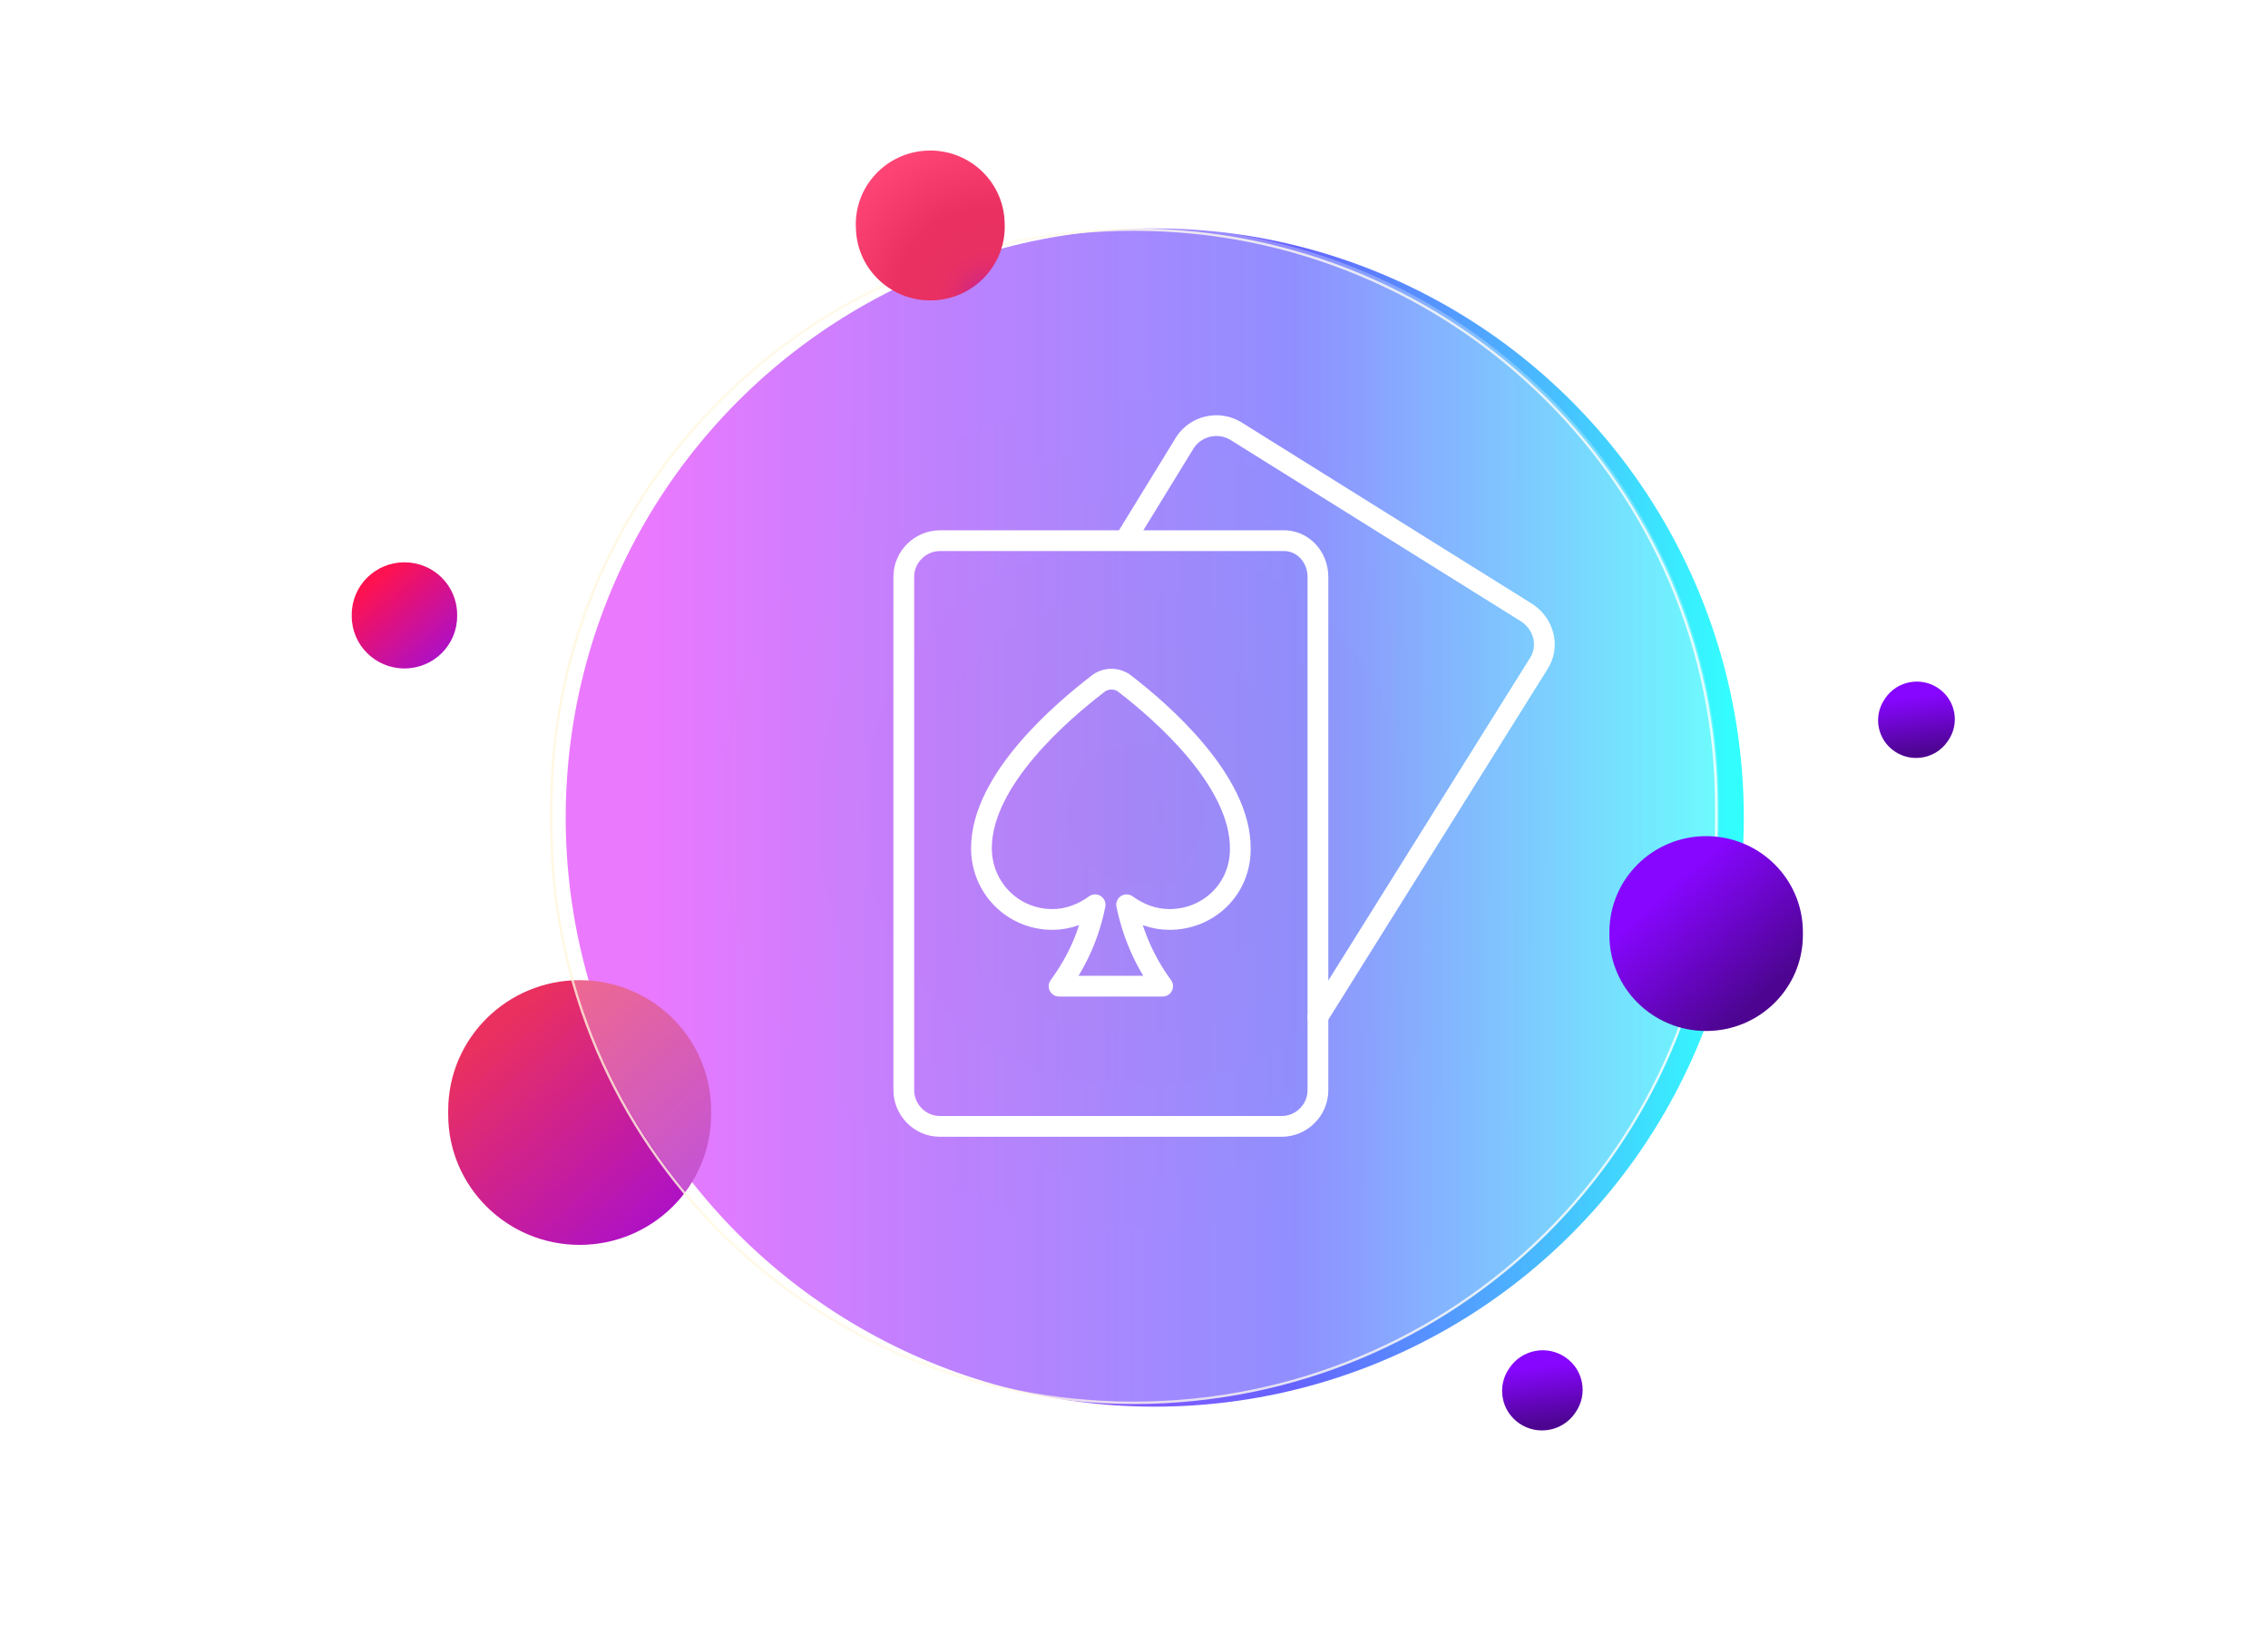
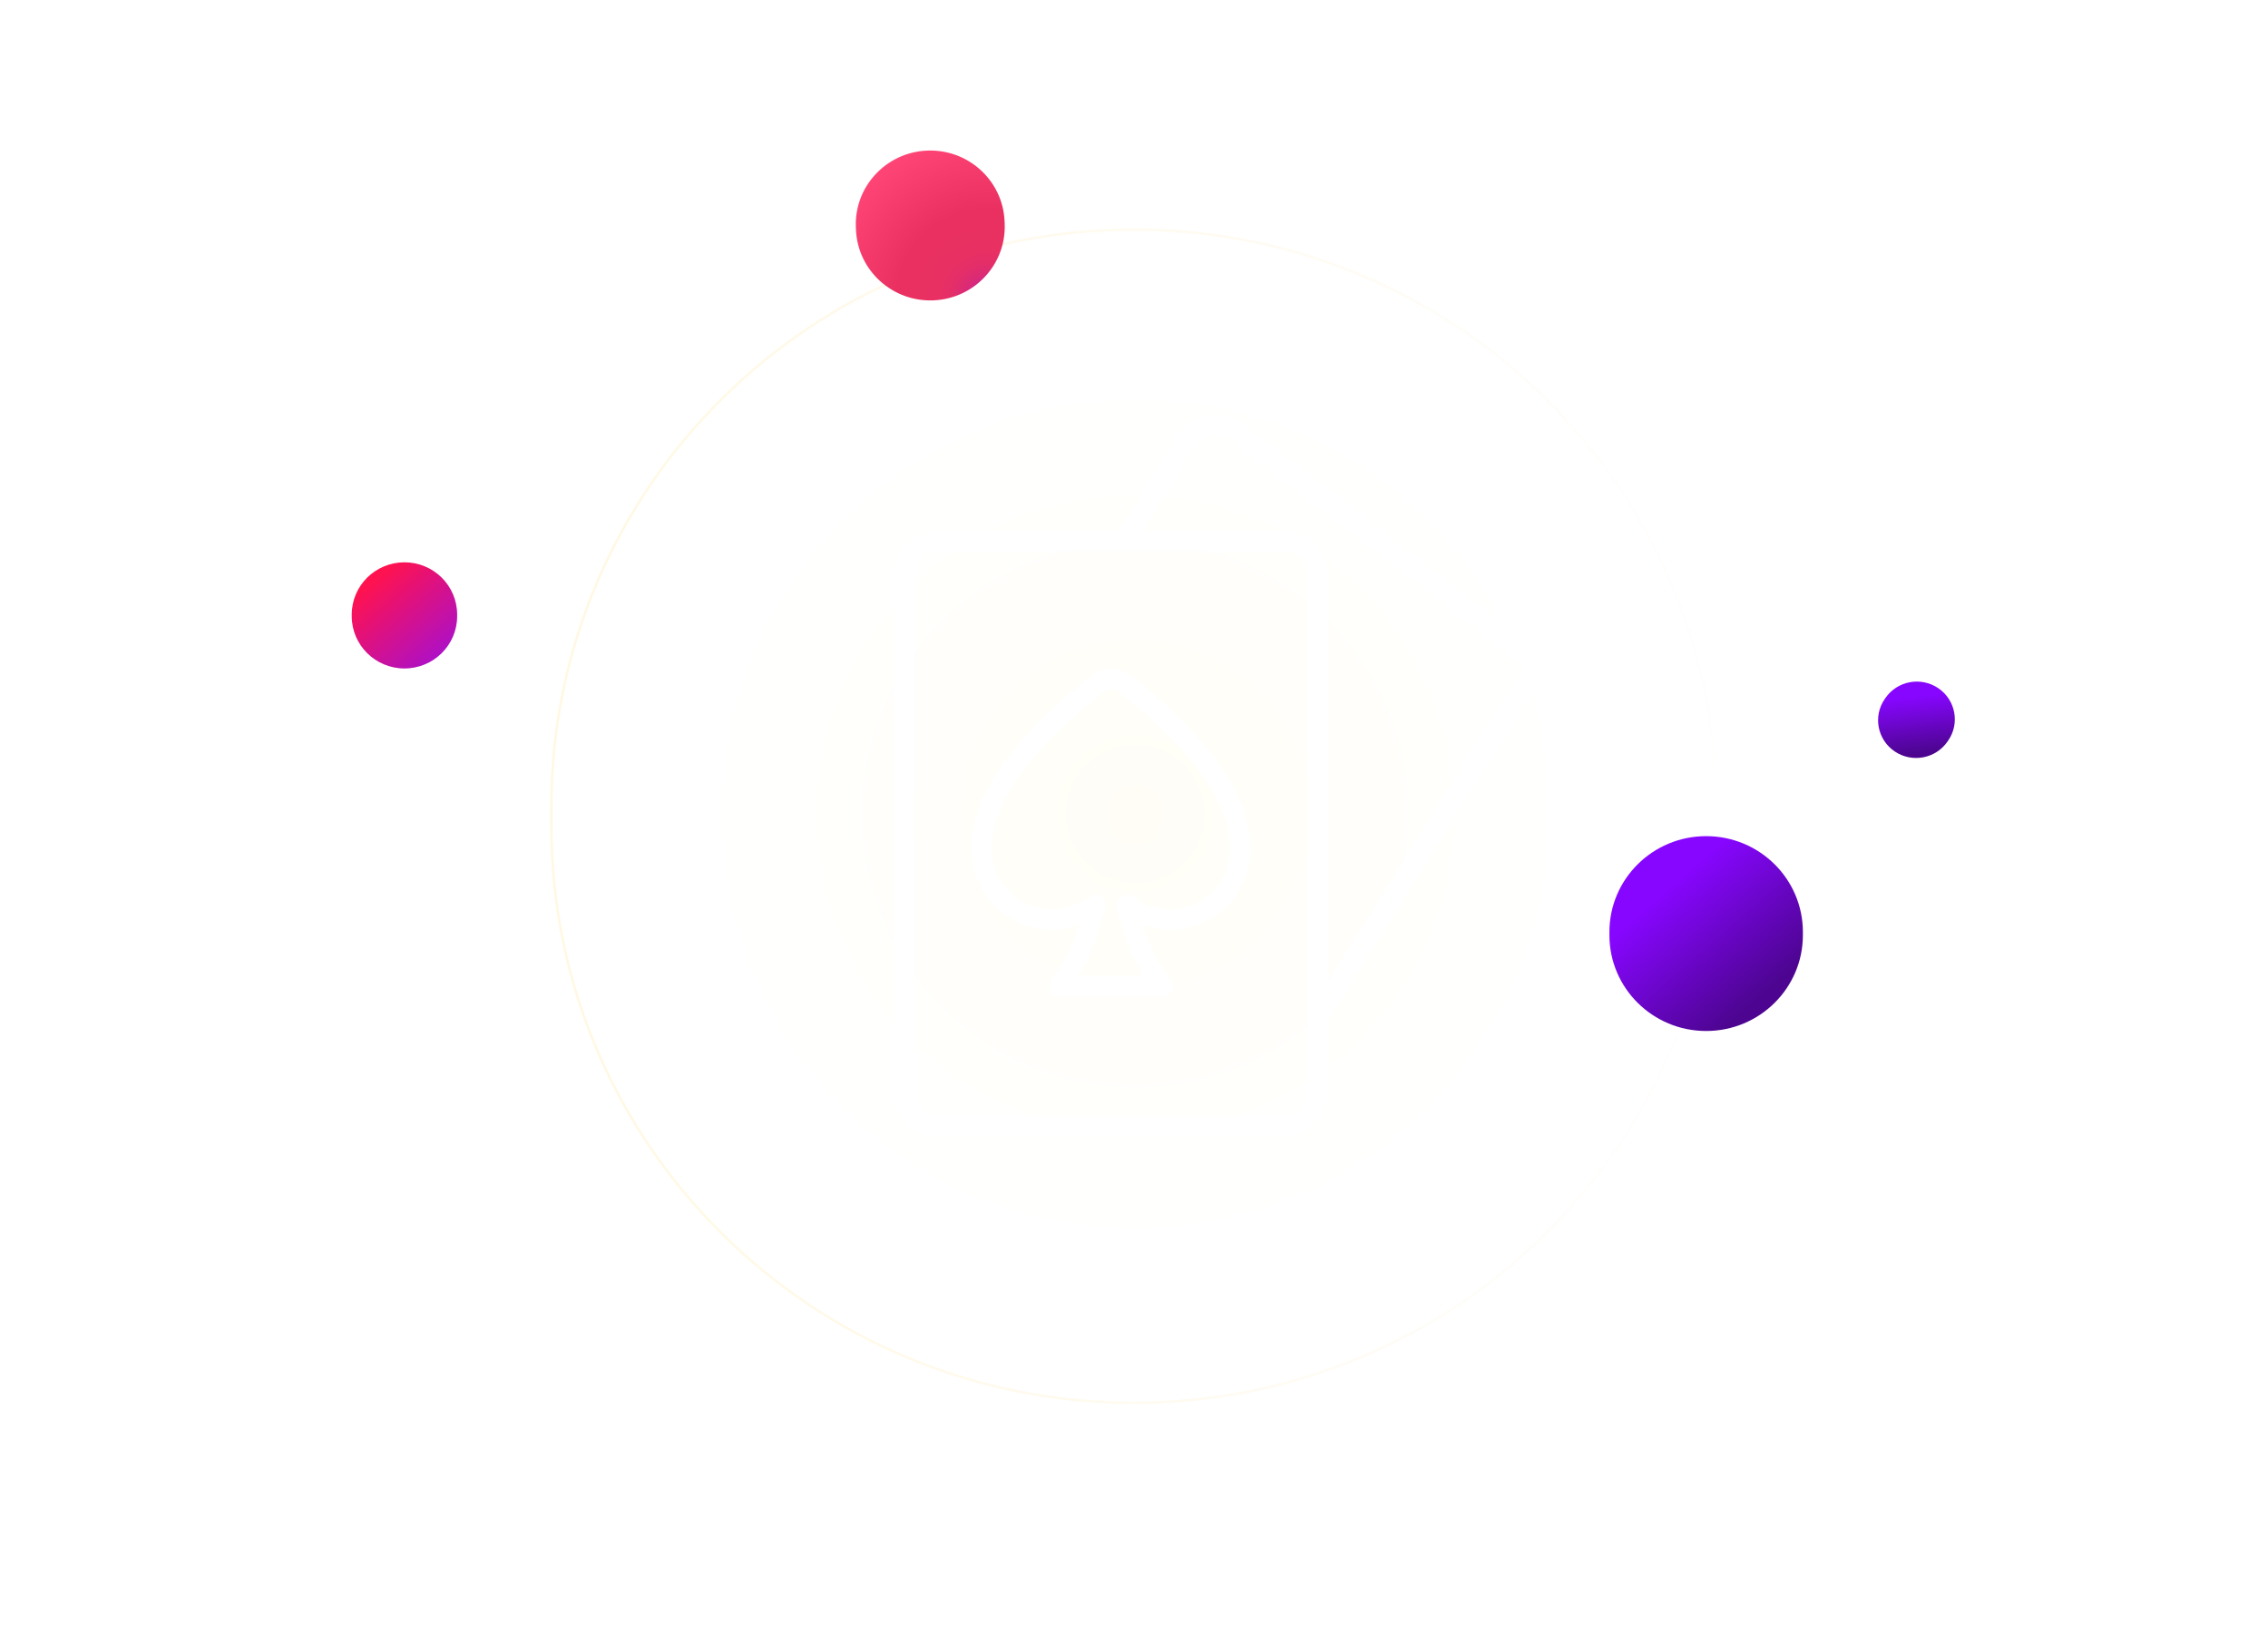
<svg xmlns="http://www.w3.org/2000/svg" xmlns:xlink="http://www.w3.org/1999/xlink" width="437" height="315" viewBox="0 0 437 315" fill="none">
  <g opacity="0.8" filter="url(#filter0_f_7543_13155)">
-     <circle cx="222.5" cy="157.5" r="113.5" fill="url(#paint0_linear_7543_13155)" />
-   </g>
+     </g>
  <rect x="84.474" y="191.335" width="59.134" height="59.628" fill="url(#pattern0_7543_13155)" />
-   <path d="M111.686 239.83C97.7 239.83 86.36 228.594 86.36 214.732V213.928C86.36 200.066 97.7 188.83 111.686 188.83C125.673 188.83 137.012 200.066 137.012 213.928V214.732C137.012 228.593 125.673 239.83 111.686 239.83Z" fill="url(#paint1_linear_7543_13155)" />
  <path opacity="0.28" d="M219.243 270.026H218.228C156.394 270.026 106.267 219.899 106.267 158.065V155.501C106.267 93.667 156.394 43.54 218.228 43.54H219.243C281.077 43.54 331.204 93.667 331.204 155.501V158.065C331.204 219.899 281.077 270.026 219.243 270.026Z" fill="url(#paint2_radial_7543_13155)" />
  <path opacity="0.81" d="M218.469 44.472C233.588 44.472 248.255 47.406 262.061 53.194C275.397 58.784 287.374 66.786 297.659 76.979C307.945 87.172 316.019 99.041 321.66 112.257C327.5 125.94 330.461 140.475 330.461 155.458V159.031C330.461 174.014 327.501 188.549 321.66 202.232C316.019 215.448 307.945 227.317 297.659 237.51C287.373 247.703 275.396 255.706 262.061 261.295C248.254 267.082 233.588 270.017 218.469 270.017C203.349 270.017 188.683 267.083 174.876 261.295C161.54 255.706 149.563 247.703 139.278 237.51C128.992 227.317 120.918 215.448 115.277 202.232C109.437 188.549 106.476 174.014 106.476 159.031V155.458C106.476 140.475 109.437 125.94 115.277 112.257C120.918 99.041 128.992 87.172 139.278 76.979C149.564 66.786 161.541 58.784 174.876 53.194C188.682 47.406 203.349 44.472 218.469 44.472ZM218.469 44C156.354 44 106 93.901 106 155.457V159.03C106 220.586 156.354 270.487 218.469 270.487C280.583 270.487 330.937 220.586 330.937 159.03V155.457C330.937 93.901 280.583 44 218.469 44Z" fill="url(#paint3_linear_7543_13155)" />
-   <rect x="308.672" y="162.903" width="43.536" height="43.931" fill="url(#pattern1_7543_13155)" />
  <path d="M328.742 198.624C318.447 198.624 310.103 190.354 310.103 180.152V179.56C310.103 169.358 318.447 161.088 328.742 161.088C339.037 161.088 347.382 169.358 347.382 179.56V180.152C347.381 190.354 339.036 198.624 328.742 198.624Z" fill="url(#paint4_linear_7543_13155)" />
  <rect x="360.007" y="132.003" width="17.375" height="17.276" fill="url(#pattern2_7543_13155)" />
  <path d="M365.067 144.762C361.726 142.502 360.866 137.984 363.147 134.672L363.28 134.48C365.561 131.167 370.12 130.315 373.462 132.576C376.804 134.837 377.663 139.354 375.382 142.667L375.25 142.859C372.968 146.171 368.41 147.023 365.067 144.762Z" fill="url(#paint5_linear_7543_13155)" />
  <rect x="287.545" y="260.934" width="18.165" height="18.066" fill="url(#pattern3_7543_13155)" />
-   <path d="M292.78 274.254C289.271 271.881 288.369 267.138 290.764 263.662L290.903 263.461C293.298 259.984 298.083 259.09 301.591 261.463C305.1 263.836 306.002 268.579 303.607 272.056L303.468 272.257C301.073 275.733 296.288 276.627 292.78 274.254Z" fill="url(#paint6_linear_7543_13155)" />
  <rect x="163.946" y="30.32" width="33.565" height="33.763" fill="url(#pattern4_7543_13155)" />
  <path d="M179.91 57.862C171.999 58.22 165.293 52.154 164.931 44.314L164.911 43.859C164.549 36.018 170.67 29.373 178.581 29.015C186.492 28.657 193.198 34.722 193.56 42.563L193.58 43.018C193.942 50.857 187.821 57.503 179.91 57.862Z" fill="url(#paint7_radial_7543_13155)" />
  <rect x="67" y="109.298" width="23.792" height="23.989" fill="url(#pattern5_7543_13155)" />
  <path d="M77.929 128.781C72.32 128.781 67.774 124.275 67.774 118.717V118.394C67.774 112.836 72.32 108.33 77.929 108.33C83.537 108.33 88.083 112.836 88.083 118.394V118.717C88.083 124.275 83.537 128.781 77.929 128.781Z" fill="url(#paint8_linear_7543_13155)" />
  <path d="M328.685 101.702L328.38 101.824C328.257 101.575 328.137 101.325 328.009 101.08L328.685 101.702Z" fill="white" />
-   <path d="M253.941 195.871L296.443 127.909C298.611 124.642 297.527 120.285 294.274 118.107L238.112 83.037C234.859 81.076 230.522 81.948 228.354 85.215L216.861 103.948" stroke="white" stroke-width="4" stroke-miterlimit="10" stroke-linecap="round" stroke-linejoin="round" />
+   <path d="M253.941 195.871L296.443 127.909L238.112 83.037C234.859 81.076 230.522 81.948 228.354 85.215L216.861 103.948" stroke="white" stroke-width="4" stroke-miterlimit="10" stroke-linecap="round" stroke-linejoin="round" />
  <path d="M253.941 111.136V210.029C253.941 213.95 250.689 217 247.002 217H181.082C177.178 217 174.143 213.733 174.143 210.029V111.136C174.143 107.215 177.395 104.166 181.082 104.166H247.002C250.906 103.948 253.941 107.215 253.941 111.136Z" stroke="white" stroke-width="4" stroke-miterlimit="10" stroke-linecap="round" stroke-linejoin="round" />
  <path d="M218.379 175.395C218.162 175.613 217.728 175.831 217.295 175.831C217.078 175.395 217.078 174.96 216.861 174.306C217.511 174.742 217.945 175.177 218.379 175.395Z" fill="white" />
  <path d="M238.979 163.632C238.979 171.256 232.908 177.138 225.318 177.138C222.282 177.138 219.463 176.049 217.078 174.306C218.162 179.534 220.331 184.979 224.017 189.989H204.067C207.754 184.979 209.922 179.752 211.006 174.306C208.621 176.049 205.802 177.138 202.766 177.138C195.177 177.138 189.105 171.039 189.105 163.415C189.105 150.127 204.935 136.84 211.44 131.83C212.958 130.523 215.343 130.523 216.861 131.83C223.366 136.84 239.196 150.345 238.979 163.632Z" stroke="white" stroke-width="4" stroke-miterlimit="10" stroke-linecap="round" stroke-linejoin="round" />
  <defs>
    <filter id="filter0_f_7543_13155" x="65" y="0" width="315" height="315" filterUnits="userSpaceOnUse" color-interpolation-filters="sRGB">
      <feGaussianBlur stdDeviation="22" />
    </filter>
    <pattern id="pattern0_7543_13155" patternContentUnits="objectBoundingBox" width="1" height="1">
      <use xlink:href="#image0_7543_13155" transform="scale(0.002 0.002)" />
    </pattern>
    <pattern id="pattern1_7543_13155" patternContentUnits="objectBoundingBox" width="1" height="1">
      <use xlink:href="#image1_7543_13155" transform="scale(0.002 0.002)" />
    </pattern>
    <pattern id="pattern2_7543_13155" patternContentUnits="objectBoundingBox" width="1" height="1">
      <use xlink:href="#image2_7543_13155" transform="scale(0.006 0.006)" />
    </pattern>
    <pattern id="pattern3_7543_13155" patternContentUnits="objectBoundingBox" width="1" height="1">
      <use xlink:href="#image3_7543_13155" transform="scale(0.005 0.005)" />
    </pattern>
    <pattern id="pattern4_7543_13155" patternContentUnits="objectBoundingBox" width="1" height="1">
      <use xlink:href="#image4_7543_13155" transform="scale(0.003 0.003)" />
    </pattern>
    <pattern id="pattern5_7543_13155" patternContentUnits="objectBoundingBox" width="1" height="1">
      <use xlink:href="#image5_7543_13155" transform="scale(0.004 0.004)" />
    </pattern>
    <linearGradient id="paint0_linear_7543_13155" x1="109" y1="157.5" x2="336" y2="157.589" gradientUnits="userSpaceOnUse">
      <stop offset="0.065" stop-color="#DC16FE" />
      <stop offset="0.308" stop-color="#9124FE" />
      <stop offset="0.619" stop-color="#3F3CFF" />
      <stop offset="0.99" stop-color="#00FEFE" />
    </linearGradient>
    <linearGradient id="paint1_linear_7543_13155" x1="90.977" y1="190.661" x2="129.831" y2="235.066" gradientUnits="userSpaceOnUse">
      <stop offset="0.148" stop-color="#EA305F" />
      <stop offset="1" stop-color="#AC10C9" />
    </linearGradient>
    <radialGradient id="paint2_radial_7543_13155" cx="0" cy="0" r="1" gradientUnits="userSpaceOnUse" gradientTransform="translate(218.735 156.782) scale(217.344 215.384)">
      <stop offset="2e-07" stop-color="#FFF7DD" />
      <stop offset="0.408" stop-color="white" />
      <stop offset="1" stop-color="white" />
    </radialGradient>
    <linearGradient id="paint3_linear_7543_13155" x1="106" y1="157.244" x2="330.937" y2="157.244" gradientUnits="userSpaceOnUse">
      <stop stop-color="#FFF7DD" />
      <stop offset="0.602" stop-color="#FFFBF0" />
      <stop offset="1" stop-color="white" />
    </linearGradient>
    <linearGradient id="paint4_linear_7543_13155" x1="313.5" y1="162.437" x2="342.096" y2="195.118" gradientUnits="userSpaceOnUse">
      <stop offset="0.27" stop-color="#8706FF" />
      <stop offset="0.9" stop-color="#4D0591" />
    </linearGradient>
    <linearGradient id="paint5_linear_7543_13155" x1="368.181" y1="129.671" x2="370.214" y2="146.554" gradientUnits="userSpaceOnUse">
      <stop offset="0.27" stop-color="#8706FF" />
      <stop offset="0.9" stop-color="#4D0591" />
    </linearGradient>
    <linearGradient id="paint6_linear_7543_13155" x1="296.048" y1="258.412" x2="298.182" y2="276.135" gradientUnits="userSpaceOnUse">
      <stop offset="0.27" stop-color="#8706FF" />
      <stop offset="0.9" stop-color="#4D0591" />
    </linearGradient>
    <radialGradient id="paint7_radial_7543_13155" cx="0" cy="0" r="1" gradientUnits="userSpaceOnUse" gradientTransform="translate(190.367 57.718) scale(36.354 36.027)">
      <stop stop-color="#A513CE" />
      <stop offset="0.023" stop-color="#B419B6" />
      <stop offset="0.056" stop-color="#C4209B" />
      <stop offset="0.094" stop-color="#D22685" />
      <stop offset="0.138" stop-color="#DC2B74" />
      <stop offset="0.193" stop-color="#E42E69" />
      <stop offset="0.269" stop-color="#E83062" />
      <stop offset="0.482" stop-color="#E93060" />
      <stop offset="0.899" stop-color="#FF4576" />
    </radialGradient>
    <linearGradient id="paint8_linear_7543_13155" x1="69.625" y1="109.066" x2="85.204" y2="126.871" gradientUnits="userSpaceOnUse">
      <stop offset="0.148" stop-color="#FF124F" />
      <stop offset="1" stop-color="#AC10C9" />
    </linearGradient>
    <image id="image0_7543_13155" width="599" height="604" />
    <image id="image1_7543_13155" width="441" height="445" />
    <image id="image2_7543_13155" width="176" height="175" />
    <image id="image3_7543_13155" width="184" height="183" />
    <image id="image4_7543_13155" width="340" height="342" />
    <image id="image5_7543_13155" width="241" height="243" />
  </defs>
</svg>